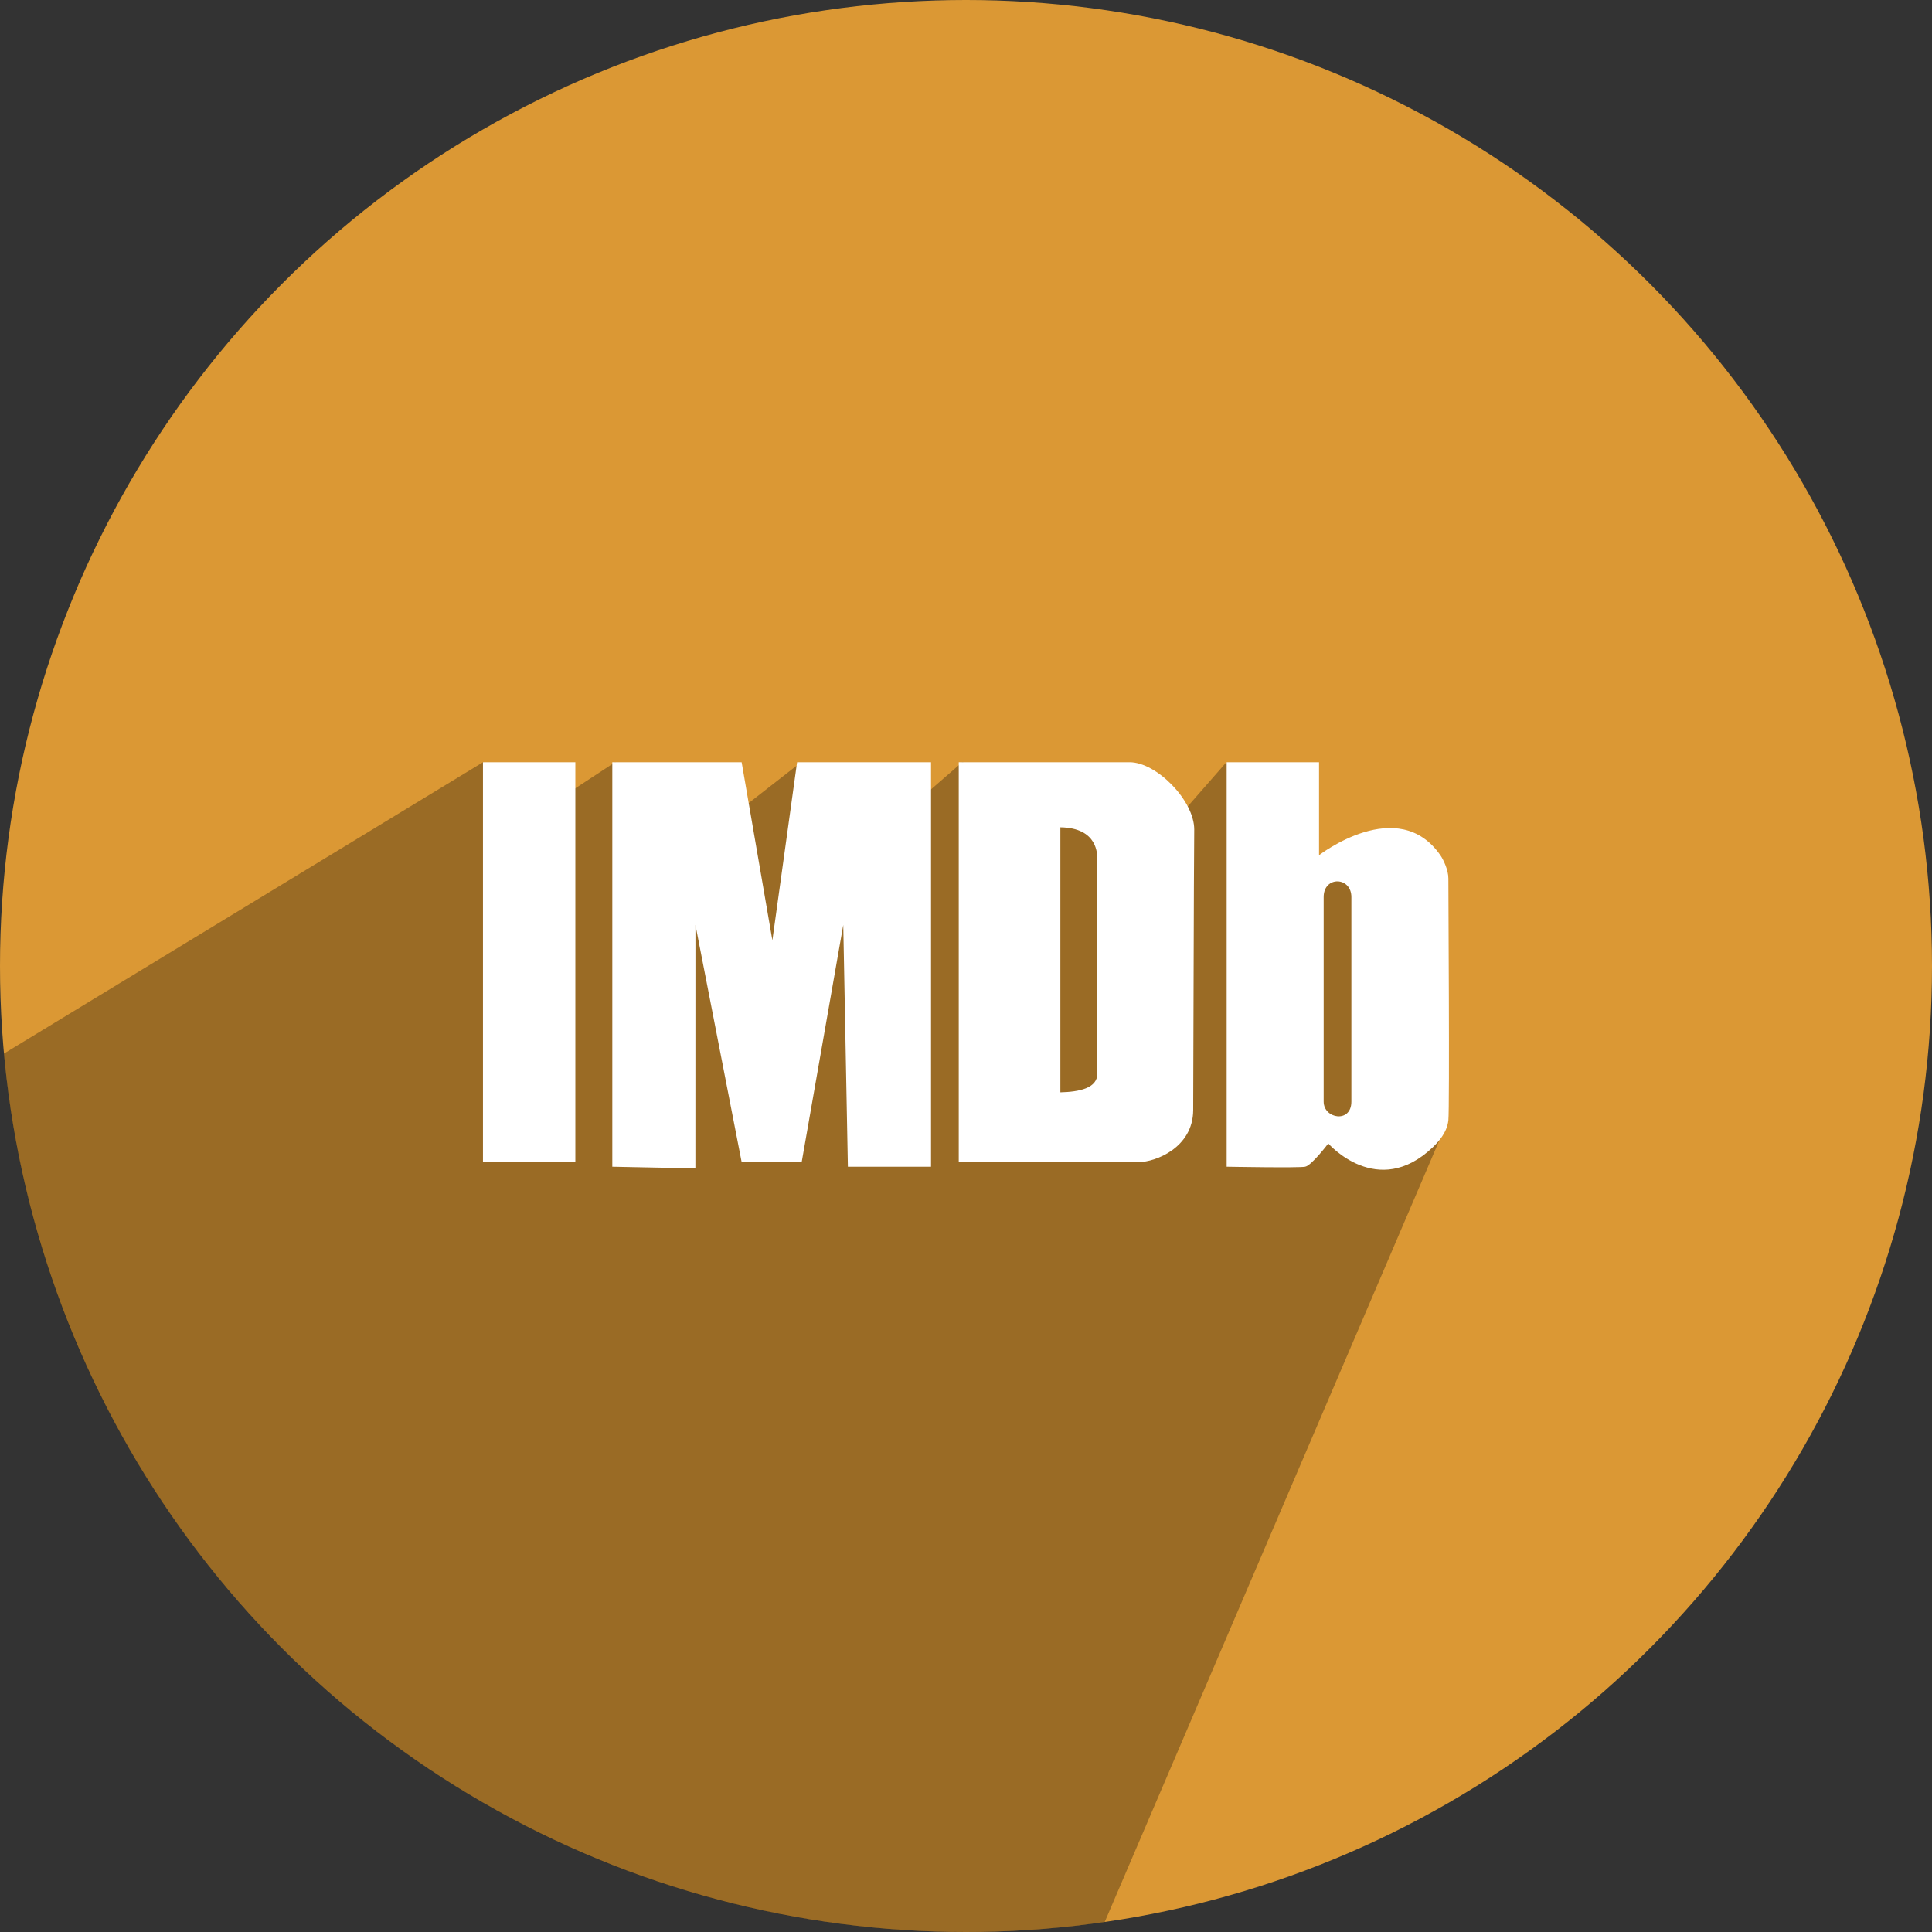
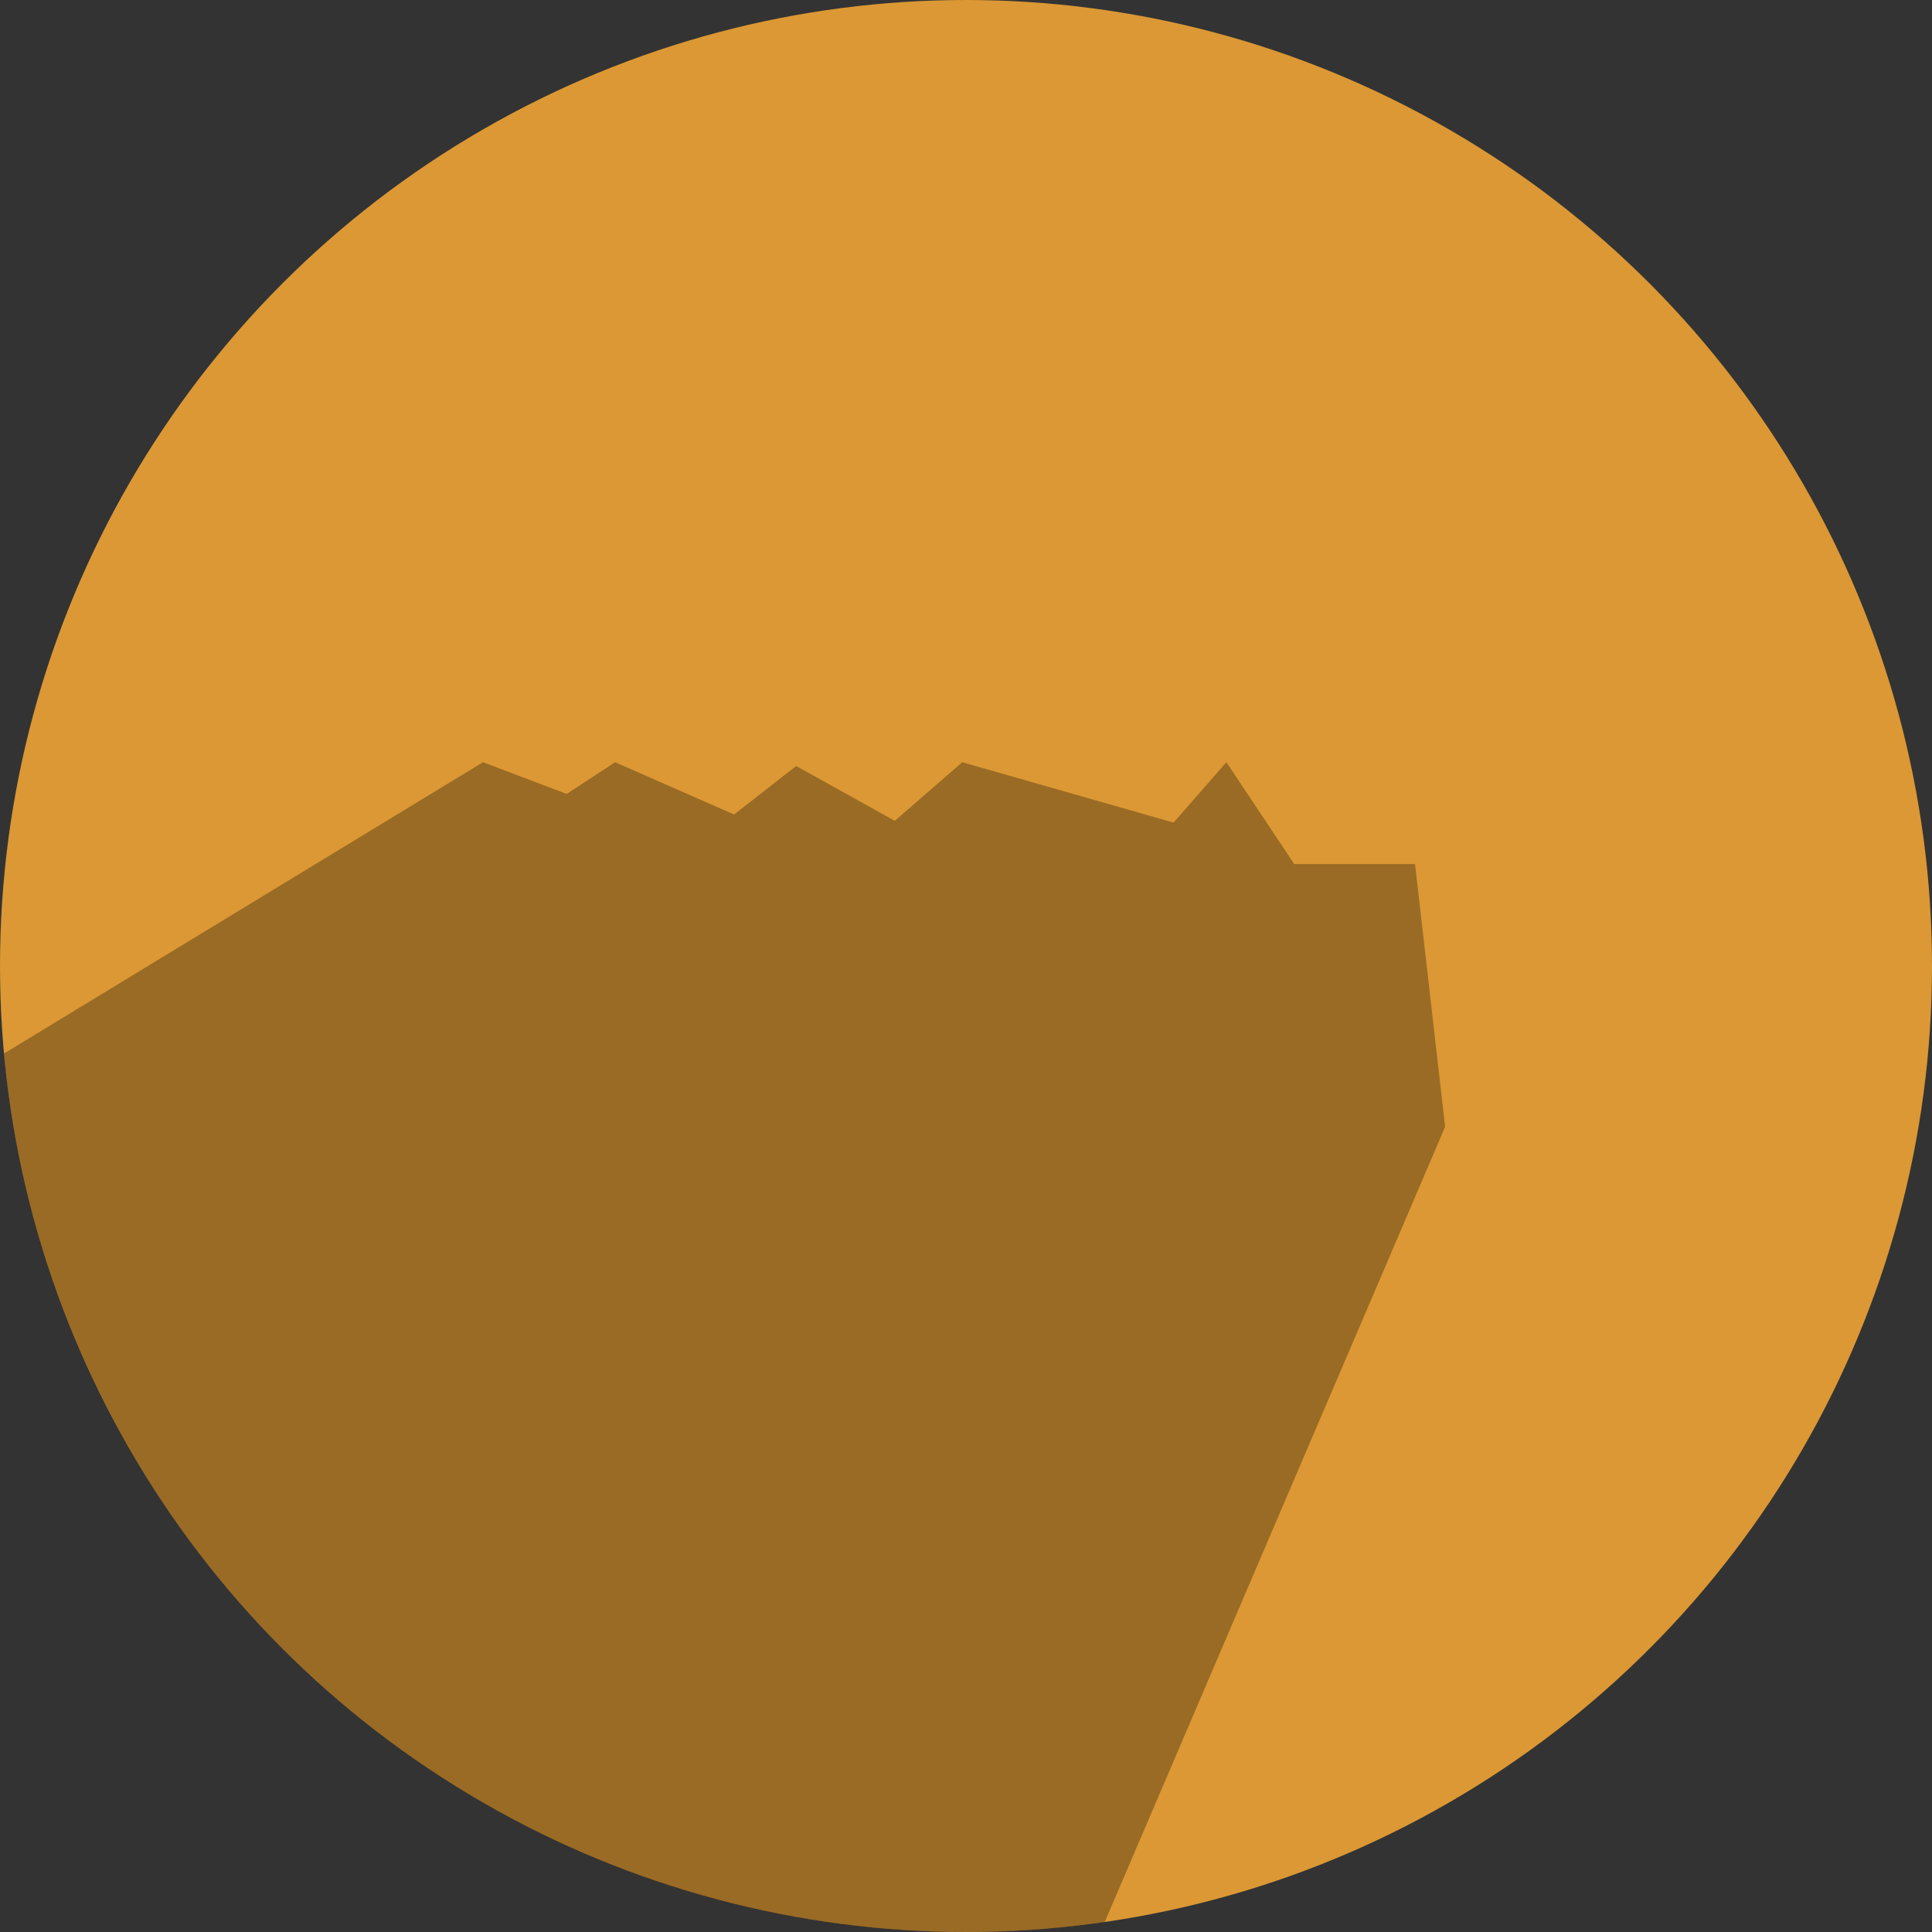
<svg xmlns="http://www.w3.org/2000/svg" height="512" preserveAspectRatio="xMidYMid" viewBox="0 0 512 512" width="512">
  <rect x="0" y="0" width="512" height="512" fill="#333333" stroke="none" />
  <defs>
    <style>
      .cls-1 {
        fill: #db9834;
      }

      .cls-2 {
        fill: #000;
        opacity: 0.3;
      }

      .cls-2, .cls-3 {
        fill-rule: evenodd;
      }

      .cls-3 {
        fill: #fff;
      }
    </style>
  </defs>
  <g>
    <circle class="cls-1" cx="256" cy="256" r="256" />
    <path class="cls-2" d="M128.000,202.000 L1.038,279.214 C12.768,409.720 122.440,512.000 256.000,512.000 C268.477,512.000 280.746,511.107 292.747,509.382 L382.971,298.613 L375.000,229.000 L343.000,229.000 L325.000,202.000 L311.000,218.000 L255.000,202.000 L237.139,217.533 L211.000,203.000 L194.535,215.851 L163.000,202.000 L150.184,210.406 L128.000,202.000 Z" />
-     <path class="cls-3" d="M211.233,201.996 L246.733,201.996 L246.733,309.190 L224.698,309.190 L223.474,245.120 L212.457,307.958 L196.544,307.958 L184.302,245.120 L184.287,309.630 L162.268,309.190 L162.268,201.996 L196.544,201.996 L204.690,249.195 L211.233,201.996 ZM290.802,284.547 C290.802,280.708 290.802,229.232 290.802,227.870 C290.802,226.508 291.027,219.399 281.008,219.246 C281.008,248.261 281.008,261.959 281.008,289.476 C286.006,289.359 290.802,288.386 290.802,284.547 M254.078,307.958 C254.078,307.958 280.188,307.958 301.819,307.958 C306.160,307.958 316.142,304.178 316.207,294.233 C316.252,287.403 316.369,230.063 316.484,219.828 C316.484,212.124 306.479,201.996 299.370,201.996 C278.524,201.996 254.078,201.996 254.078,201.996 L254.078,307.958 ZM349.560,226.638 L349.560,201.996 L325.077,201.996 L325.077,309.190 C325.077,309.190 344.142,309.541 345.887,309.190 C347.632,308.838 352.008,303.029 352.008,303.029 C352.008,303.029 365.049,317.997 379.687,304.051 C381.059,302.745 383.486,300.205 383.835,296.869 C384.184,293.532 383.835,235.082 383.835,232.799 C383.835,230.516 382.485,227.772 381.751,226.706 C370.526,210.399 349.560,226.638 349.560,226.638 ZM350.784,237.727 C350.784,243.347 350.784,287.374 350.784,291.940 C350.784,296.506 358.129,297.736 358.129,291.940 C358.129,286.145 358.129,243.172 358.129,237.727 C358.129,232.283 350.784,232.107 350.784,237.727 ZM127.992,201.996 L152.475,201.996 L152.475,307.958 L127.992,307.958 L127.992,201.996 Z" />
  </g>
</svg>